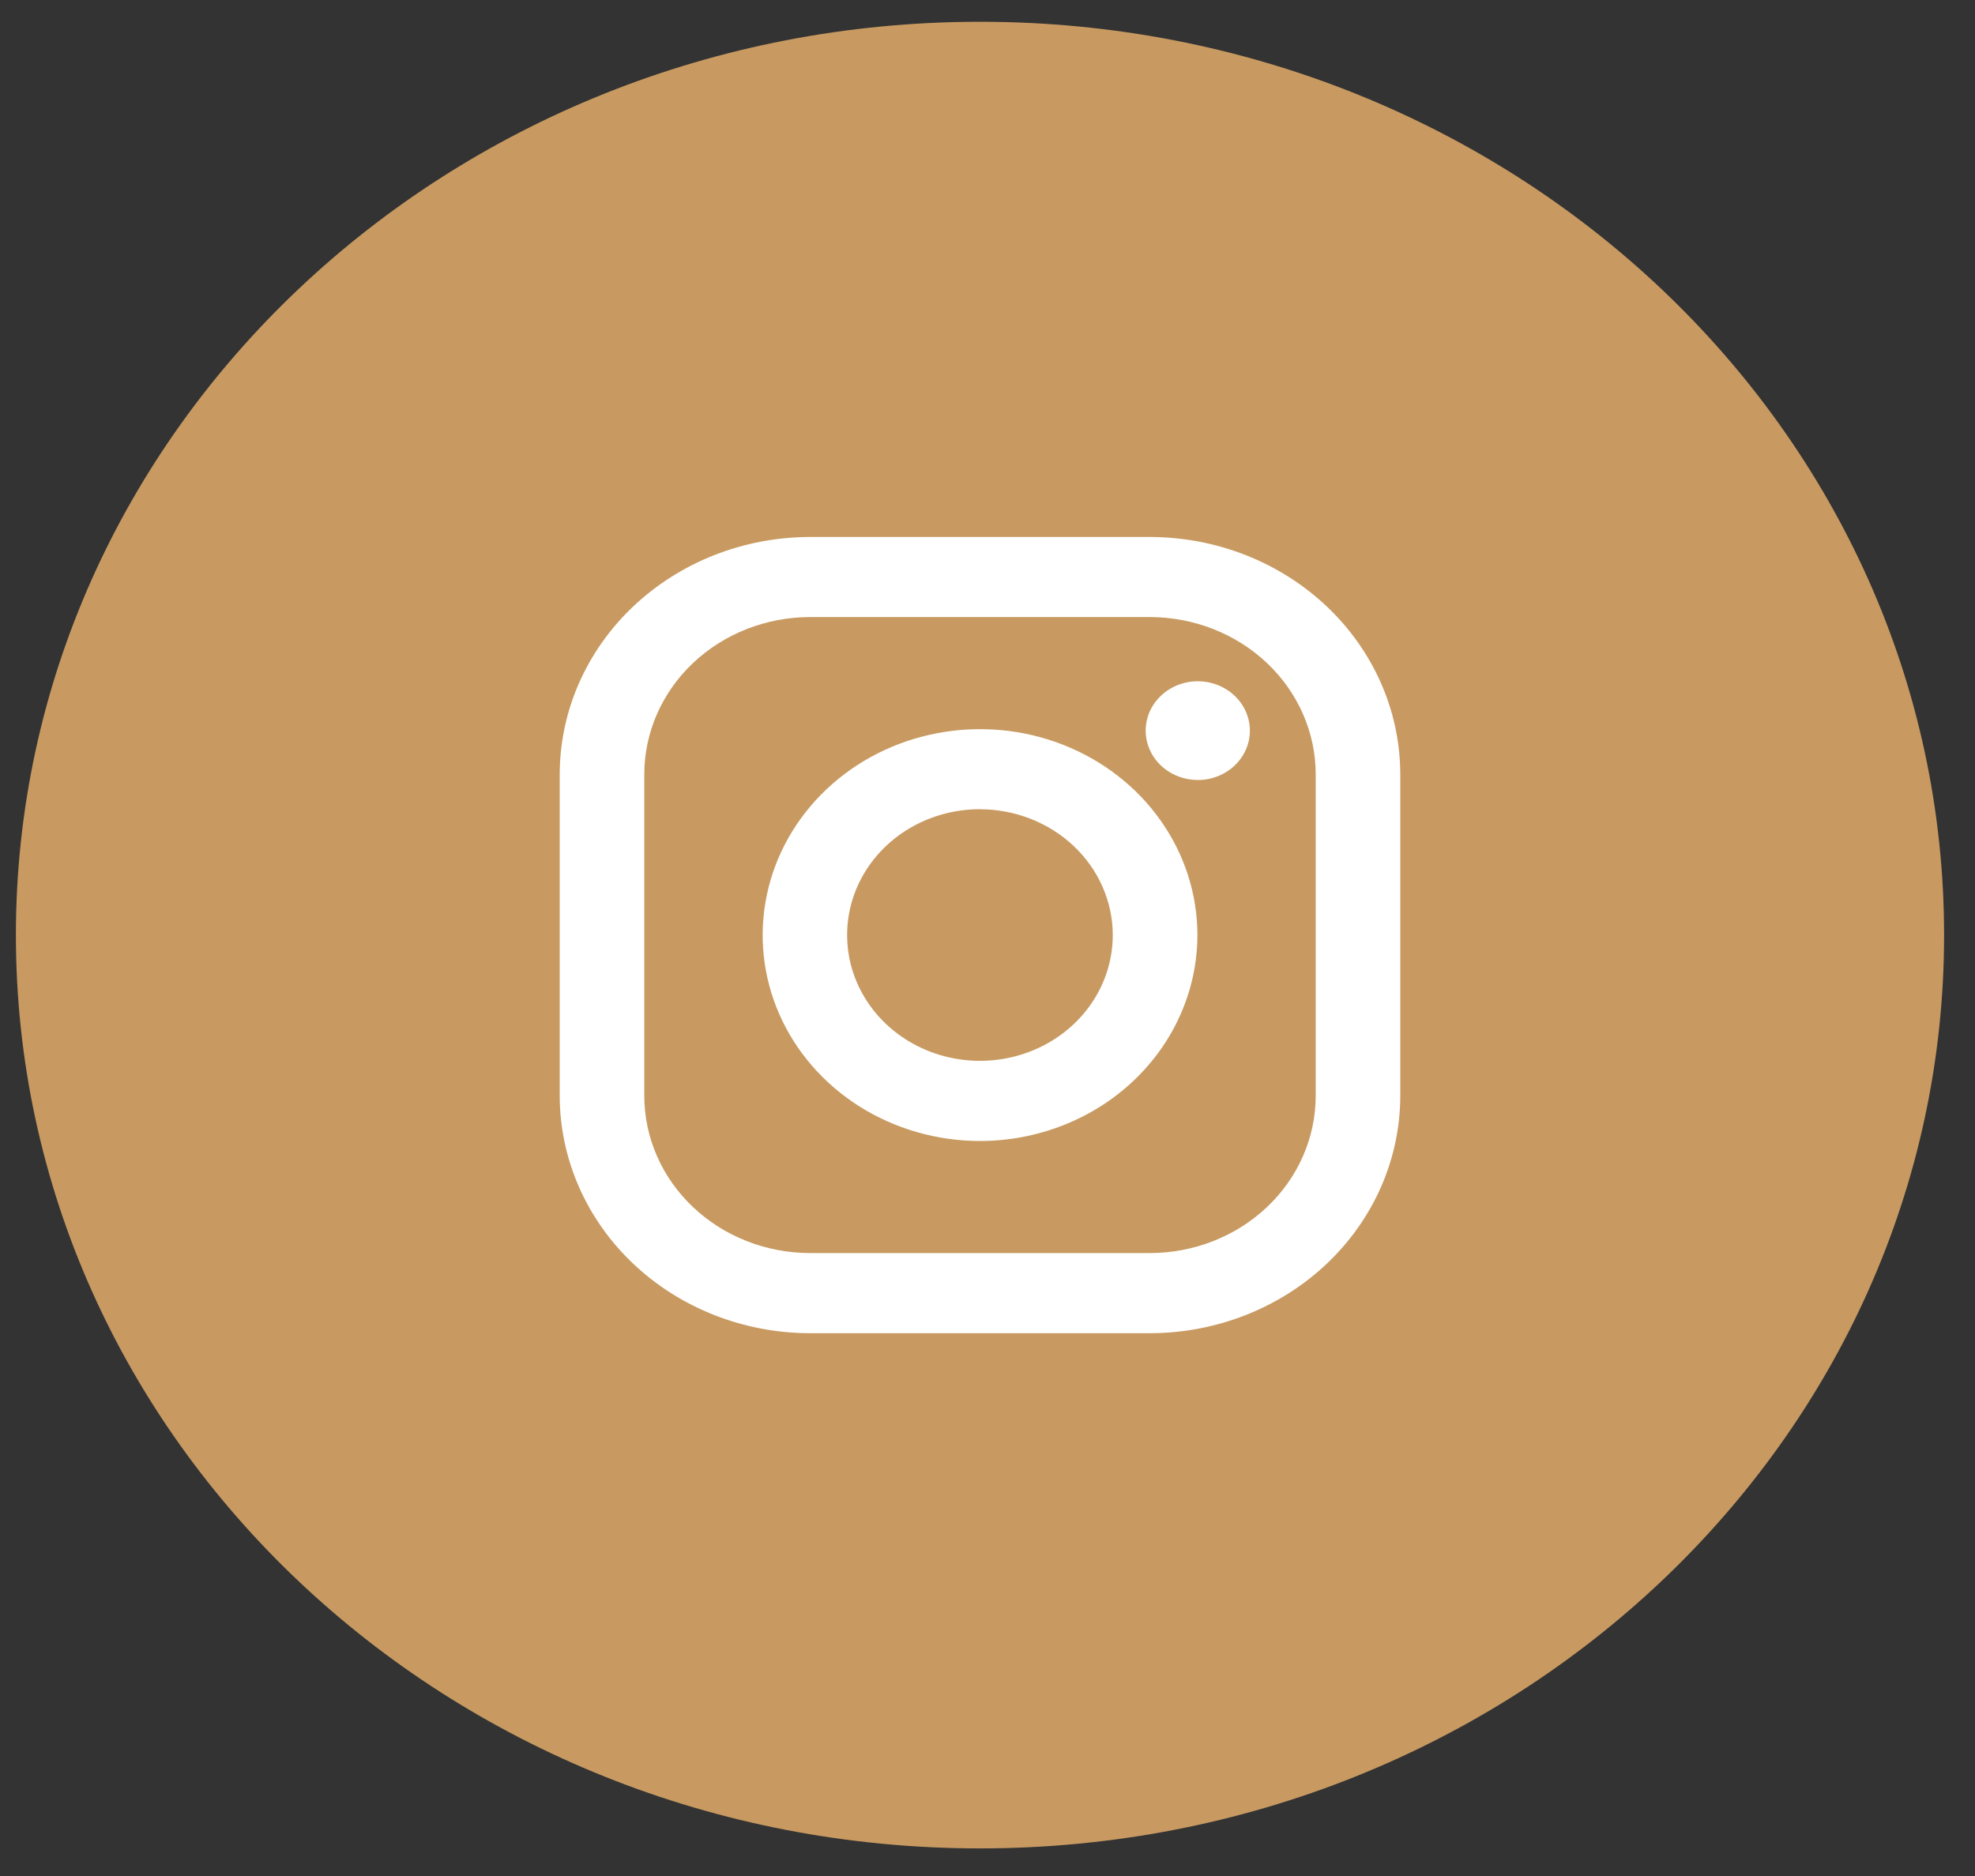
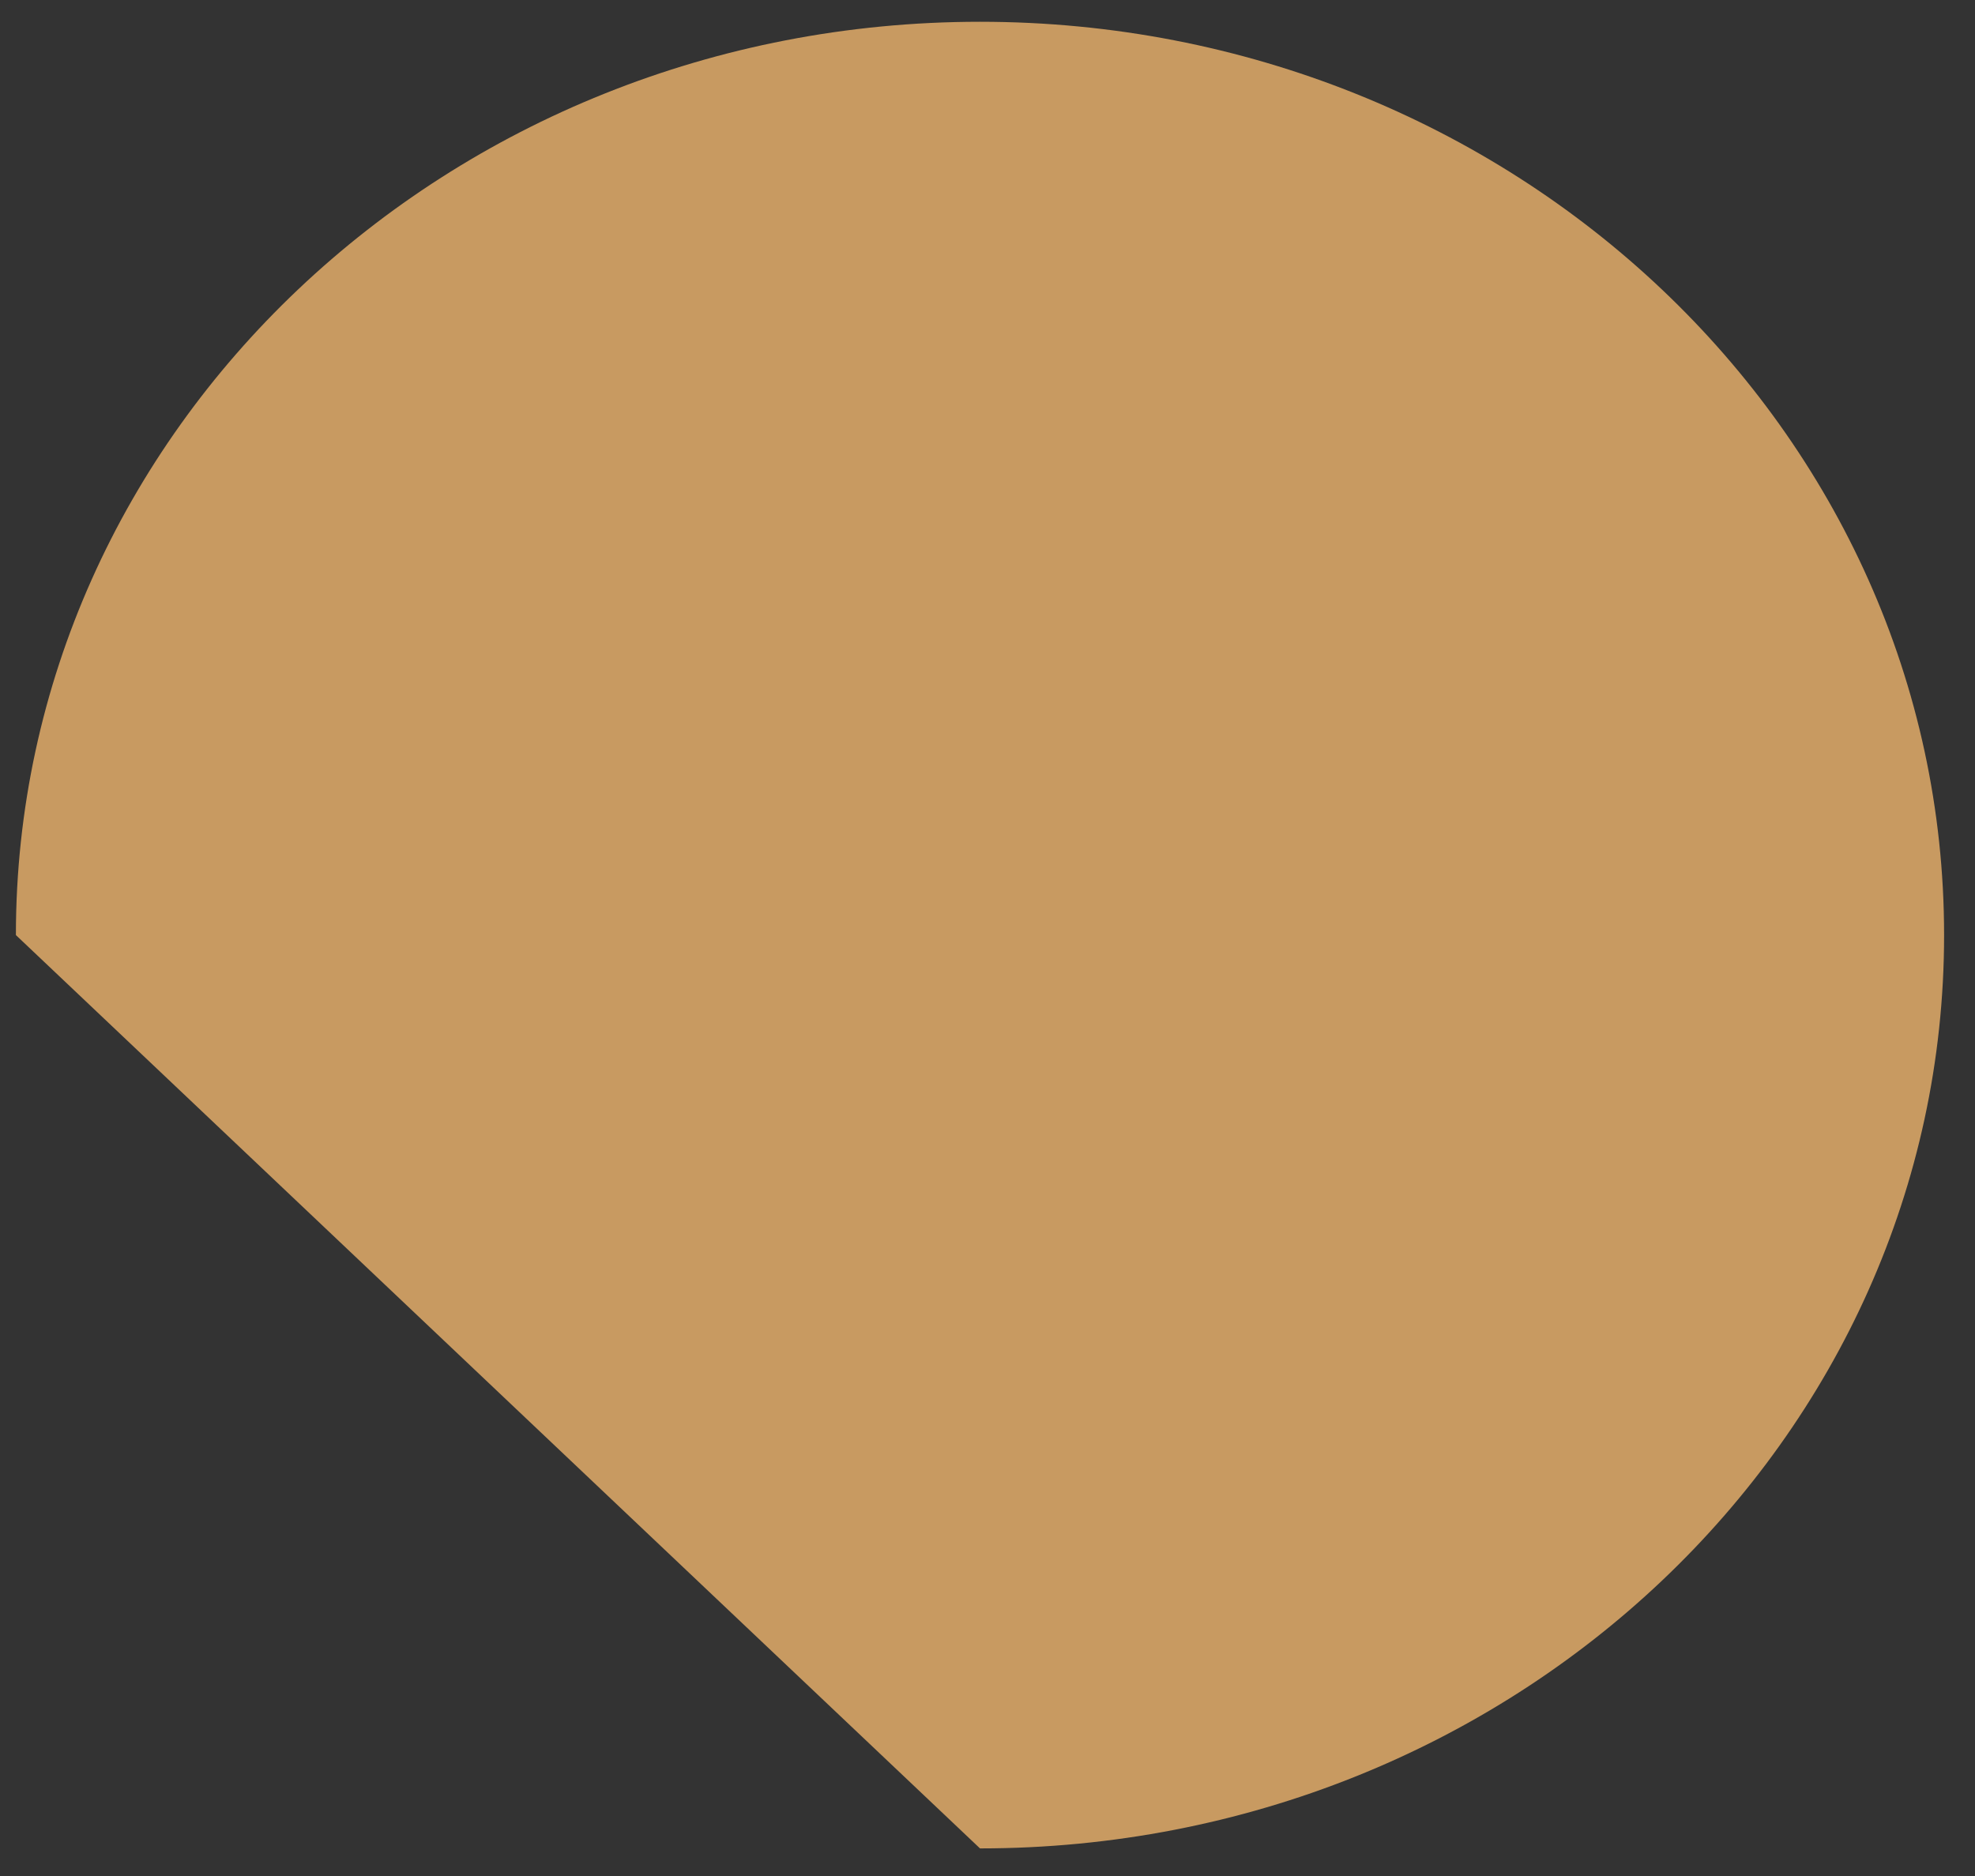
<svg xmlns="http://www.w3.org/2000/svg" width="40" height="38" viewBox="0 0 40 38" fill="none">
  <rect x="0" y="0" width="40" height="38" fill="#333333" stroke="none" />
-   <path d="M19.848 37.441C30.632 37.441 39.374 29.158 39.374 18.941C39.374 8.724 30.632 0.441 19.848 0.441C9.064 0.441 0.322 8.724 0.322 18.941C0.322 29.158 9.064 37.441 19.848 37.441Z" fill="#C89A61" />
-   <path d="M23.288 27.005H16.407C15.063 27.004 13.774 26.497 12.823 25.596C11.873 24.695 11.338 23.474 11.336 22.2L11.336 15.681C11.338 14.407 11.873 13.186 12.823 12.286C13.774 11.385 15.063 10.878 16.407 10.877H23.288C24.633 10.878 25.922 11.385 26.872 12.285C27.823 13.186 28.358 14.407 28.36 15.681V22.2C28.358 23.474 27.823 24.695 26.873 25.596C25.922 26.497 24.633 27.004 23.288 27.005ZM16.407 12.499C15.517 12.5 14.663 12.835 14.034 13.432C13.404 14.029 13.05 14.838 13.049 15.681V22.2C13.05 23.044 13.404 23.853 14.034 24.449C14.663 25.046 15.517 25.381 16.407 25.382H23.288C24.179 25.381 25.032 25.046 25.662 24.449C26.292 23.853 26.646 23.044 26.647 22.2V15.681C26.646 14.838 26.292 14.029 25.662 13.432C25.032 12.835 24.179 12.5 23.288 12.499H16.407ZM19.847 23.112C18.976 23.111 18.125 22.866 17.401 22.408C16.678 21.95 16.113 21.298 15.78 20.536C15.448 19.773 15.361 18.935 15.531 18.126C15.701 17.317 16.12 16.574 16.736 15.991C17.352 15.407 18.136 15.01 18.99 14.85C19.844 14.689 20.729 14.771 21.534 15.087C22.338 15.403 23.026 15.938 23.509 16.624C23.993 17.31 24.251 18.116 24.251 18.941C24.25 20.047 23.785 21.107 22.96 21.889C22.135 22.671 21.015 23.111 19.848 23.112L19.847 23.112ZM19.847 16.391C19.315 16.391 18.795 16.54 18.352 16.82C17.91 17.1 17.565 17.498 17.361 17.964C17.158 18.43 17.105 18.942 17.208 19.437C17.312 19.931 17.568 20.385 17.945 20.742C18.321 21.098 18.8 21.341 19.322 21.439C19.844 21.538 20.385 21.487 20.877 21.294C21.368 21.102 21.788 20.775 22.084 20.356C22.38 19.936 22.537 19.444 22.537 18.939C22.536 18.264 22.252 17.617 21.748 17.139C21.244 16.662 20.561 16.393 19.848 16.392L19.847 16.391ZM24.258 15.799C24.049 15.799 23.845 15.74 23.672 15.63C23.498 15.52 23.363 15.364 23.284 15.182C23.204 14.999 23.183 14.798 23.224 14.604C23.264 14.41 23.365 14.232 23.513 14.092C23.66 13.953 23.848 13.857 24.053 13.819C24.258 13.78 24.47 13.8 24.663 13.876C24.855 13.952 25.02 14.08 25.136 14.244C25.252 14.409 25.314 14.602 25.314 14.8C25.314 15.065 25.203 15.319 25.005 15.507C24.807 15.694 24.539 15.8 24.259 15.8L24.258 15.799Z" fill="white" />
+   <path d="M19.848 37.441C30.632 37.441 39.374 29.158 39.374 18.941C39.374 8.724 30.632 0.441 19.848 0.441C9.064 0.441 0.322 8.724 0.322 18.941Z" fill="#C89A61" />
</svg>